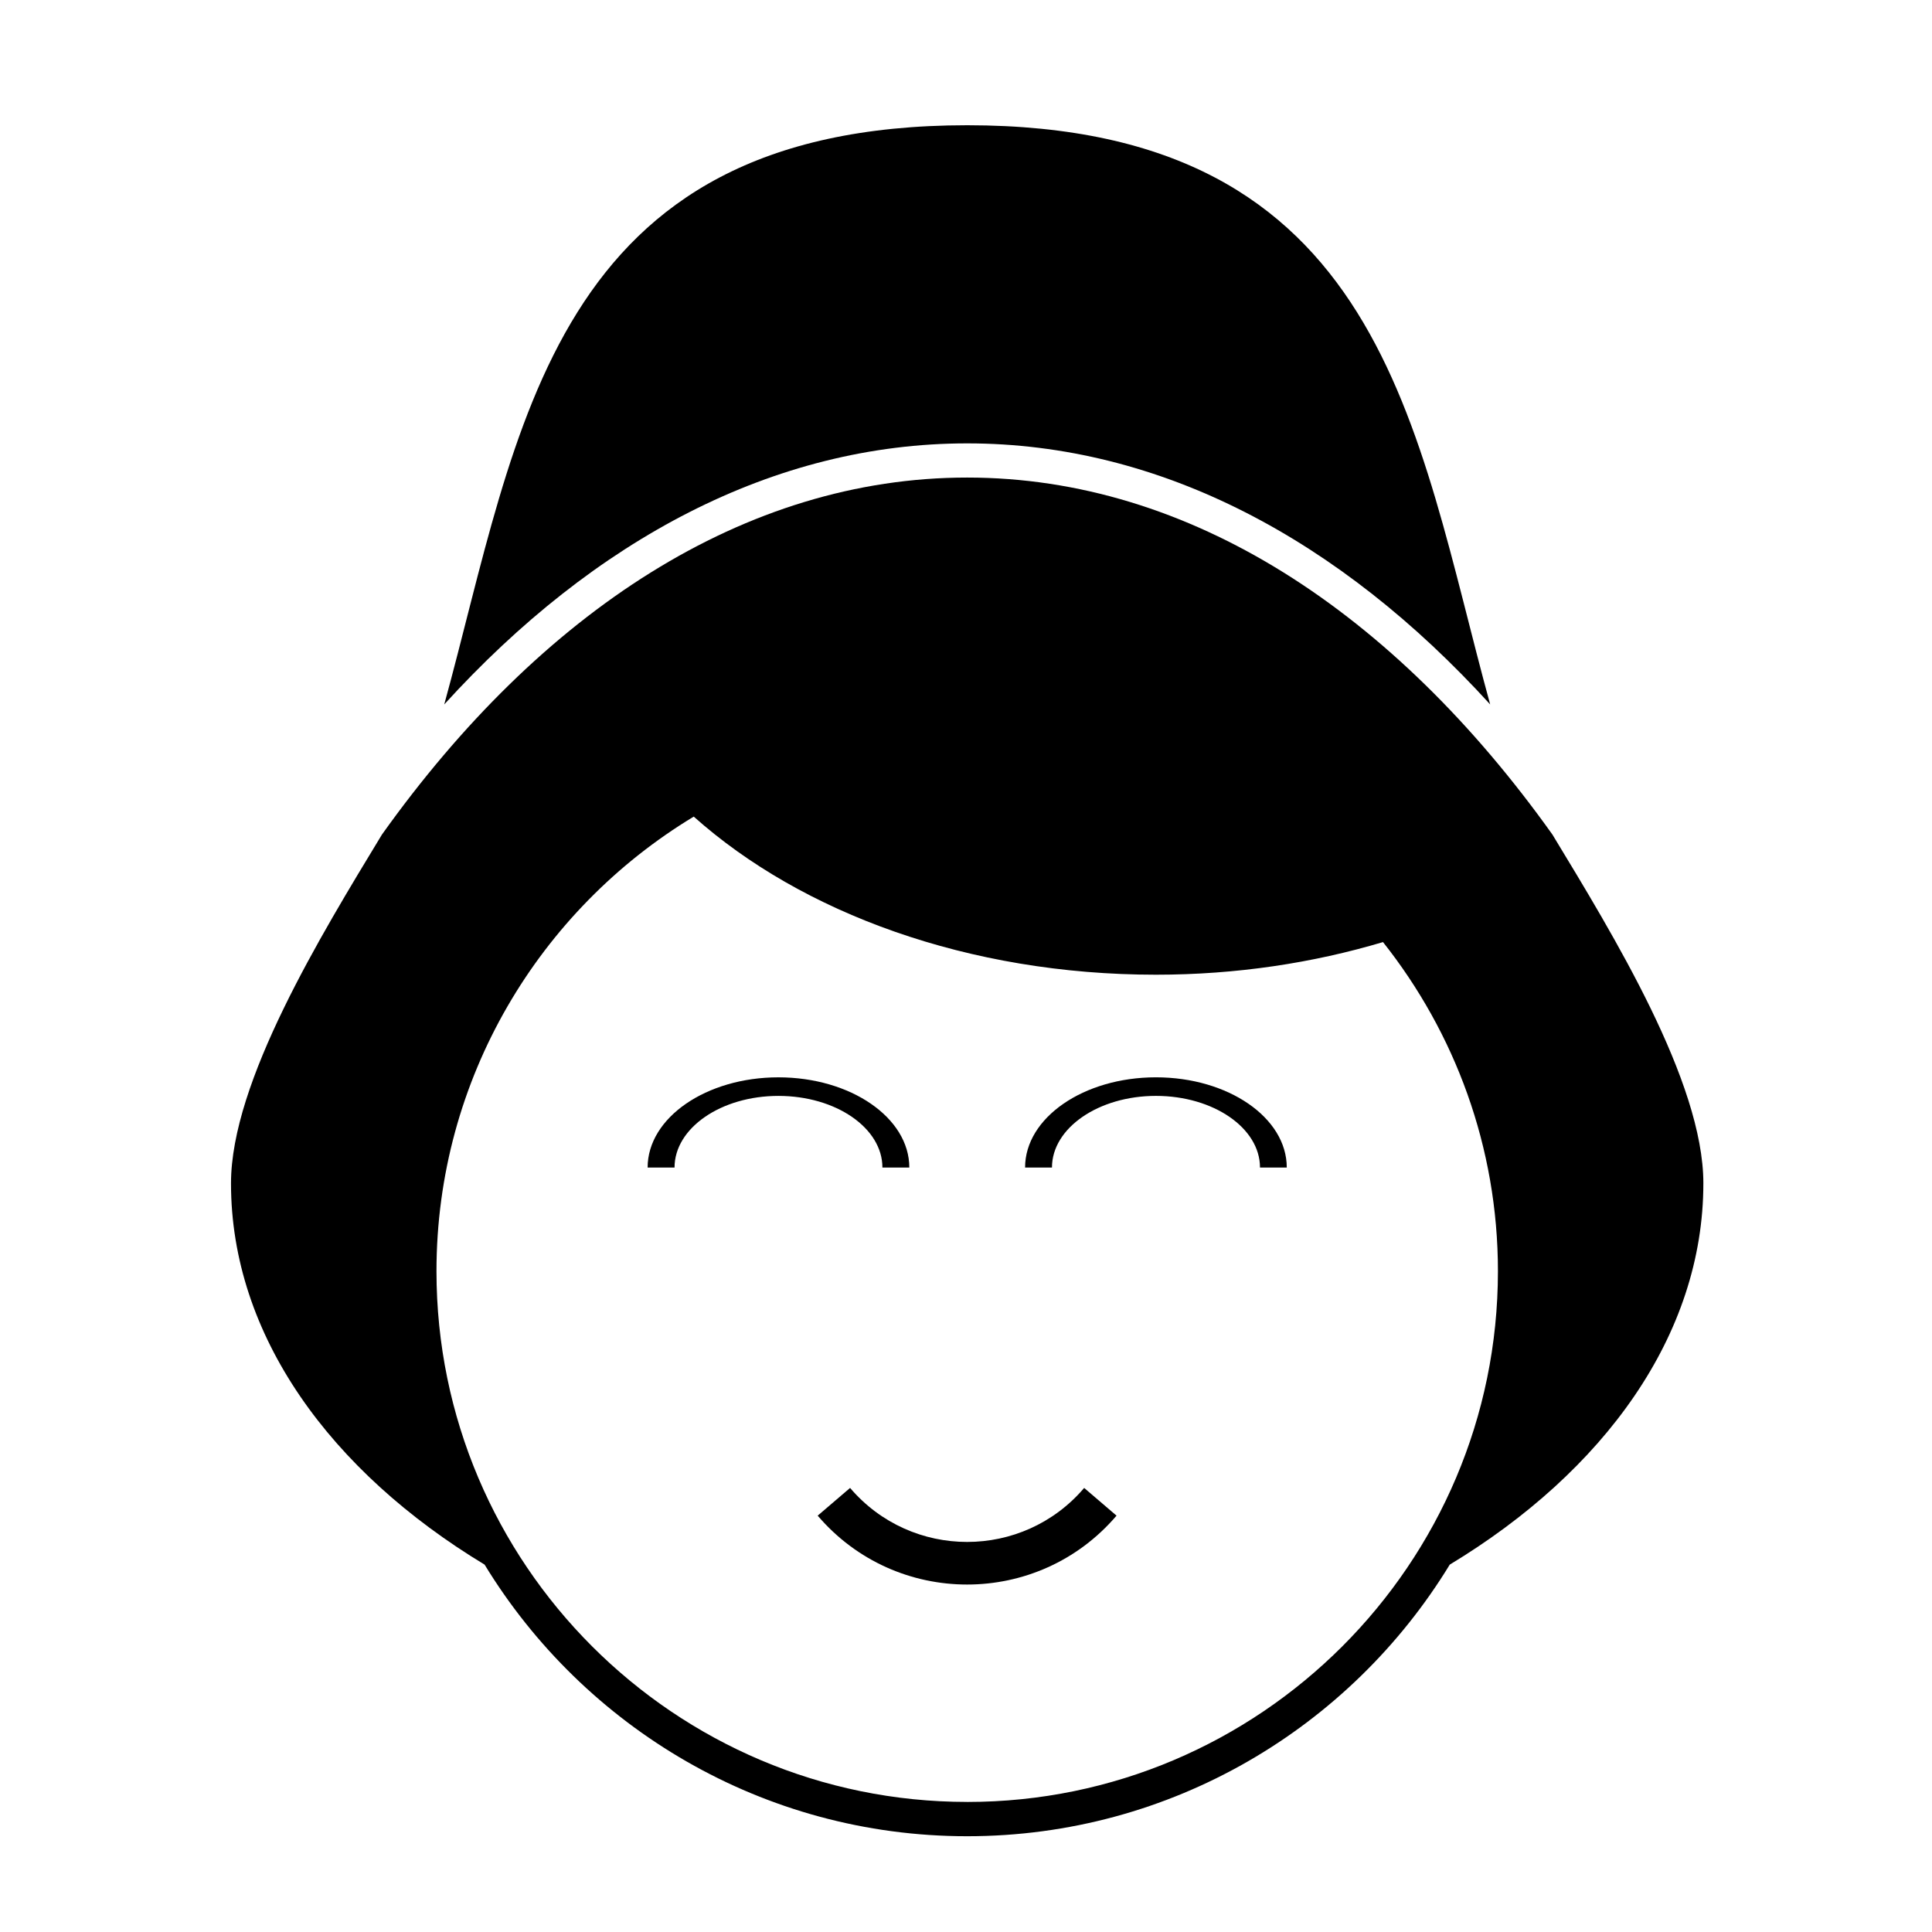
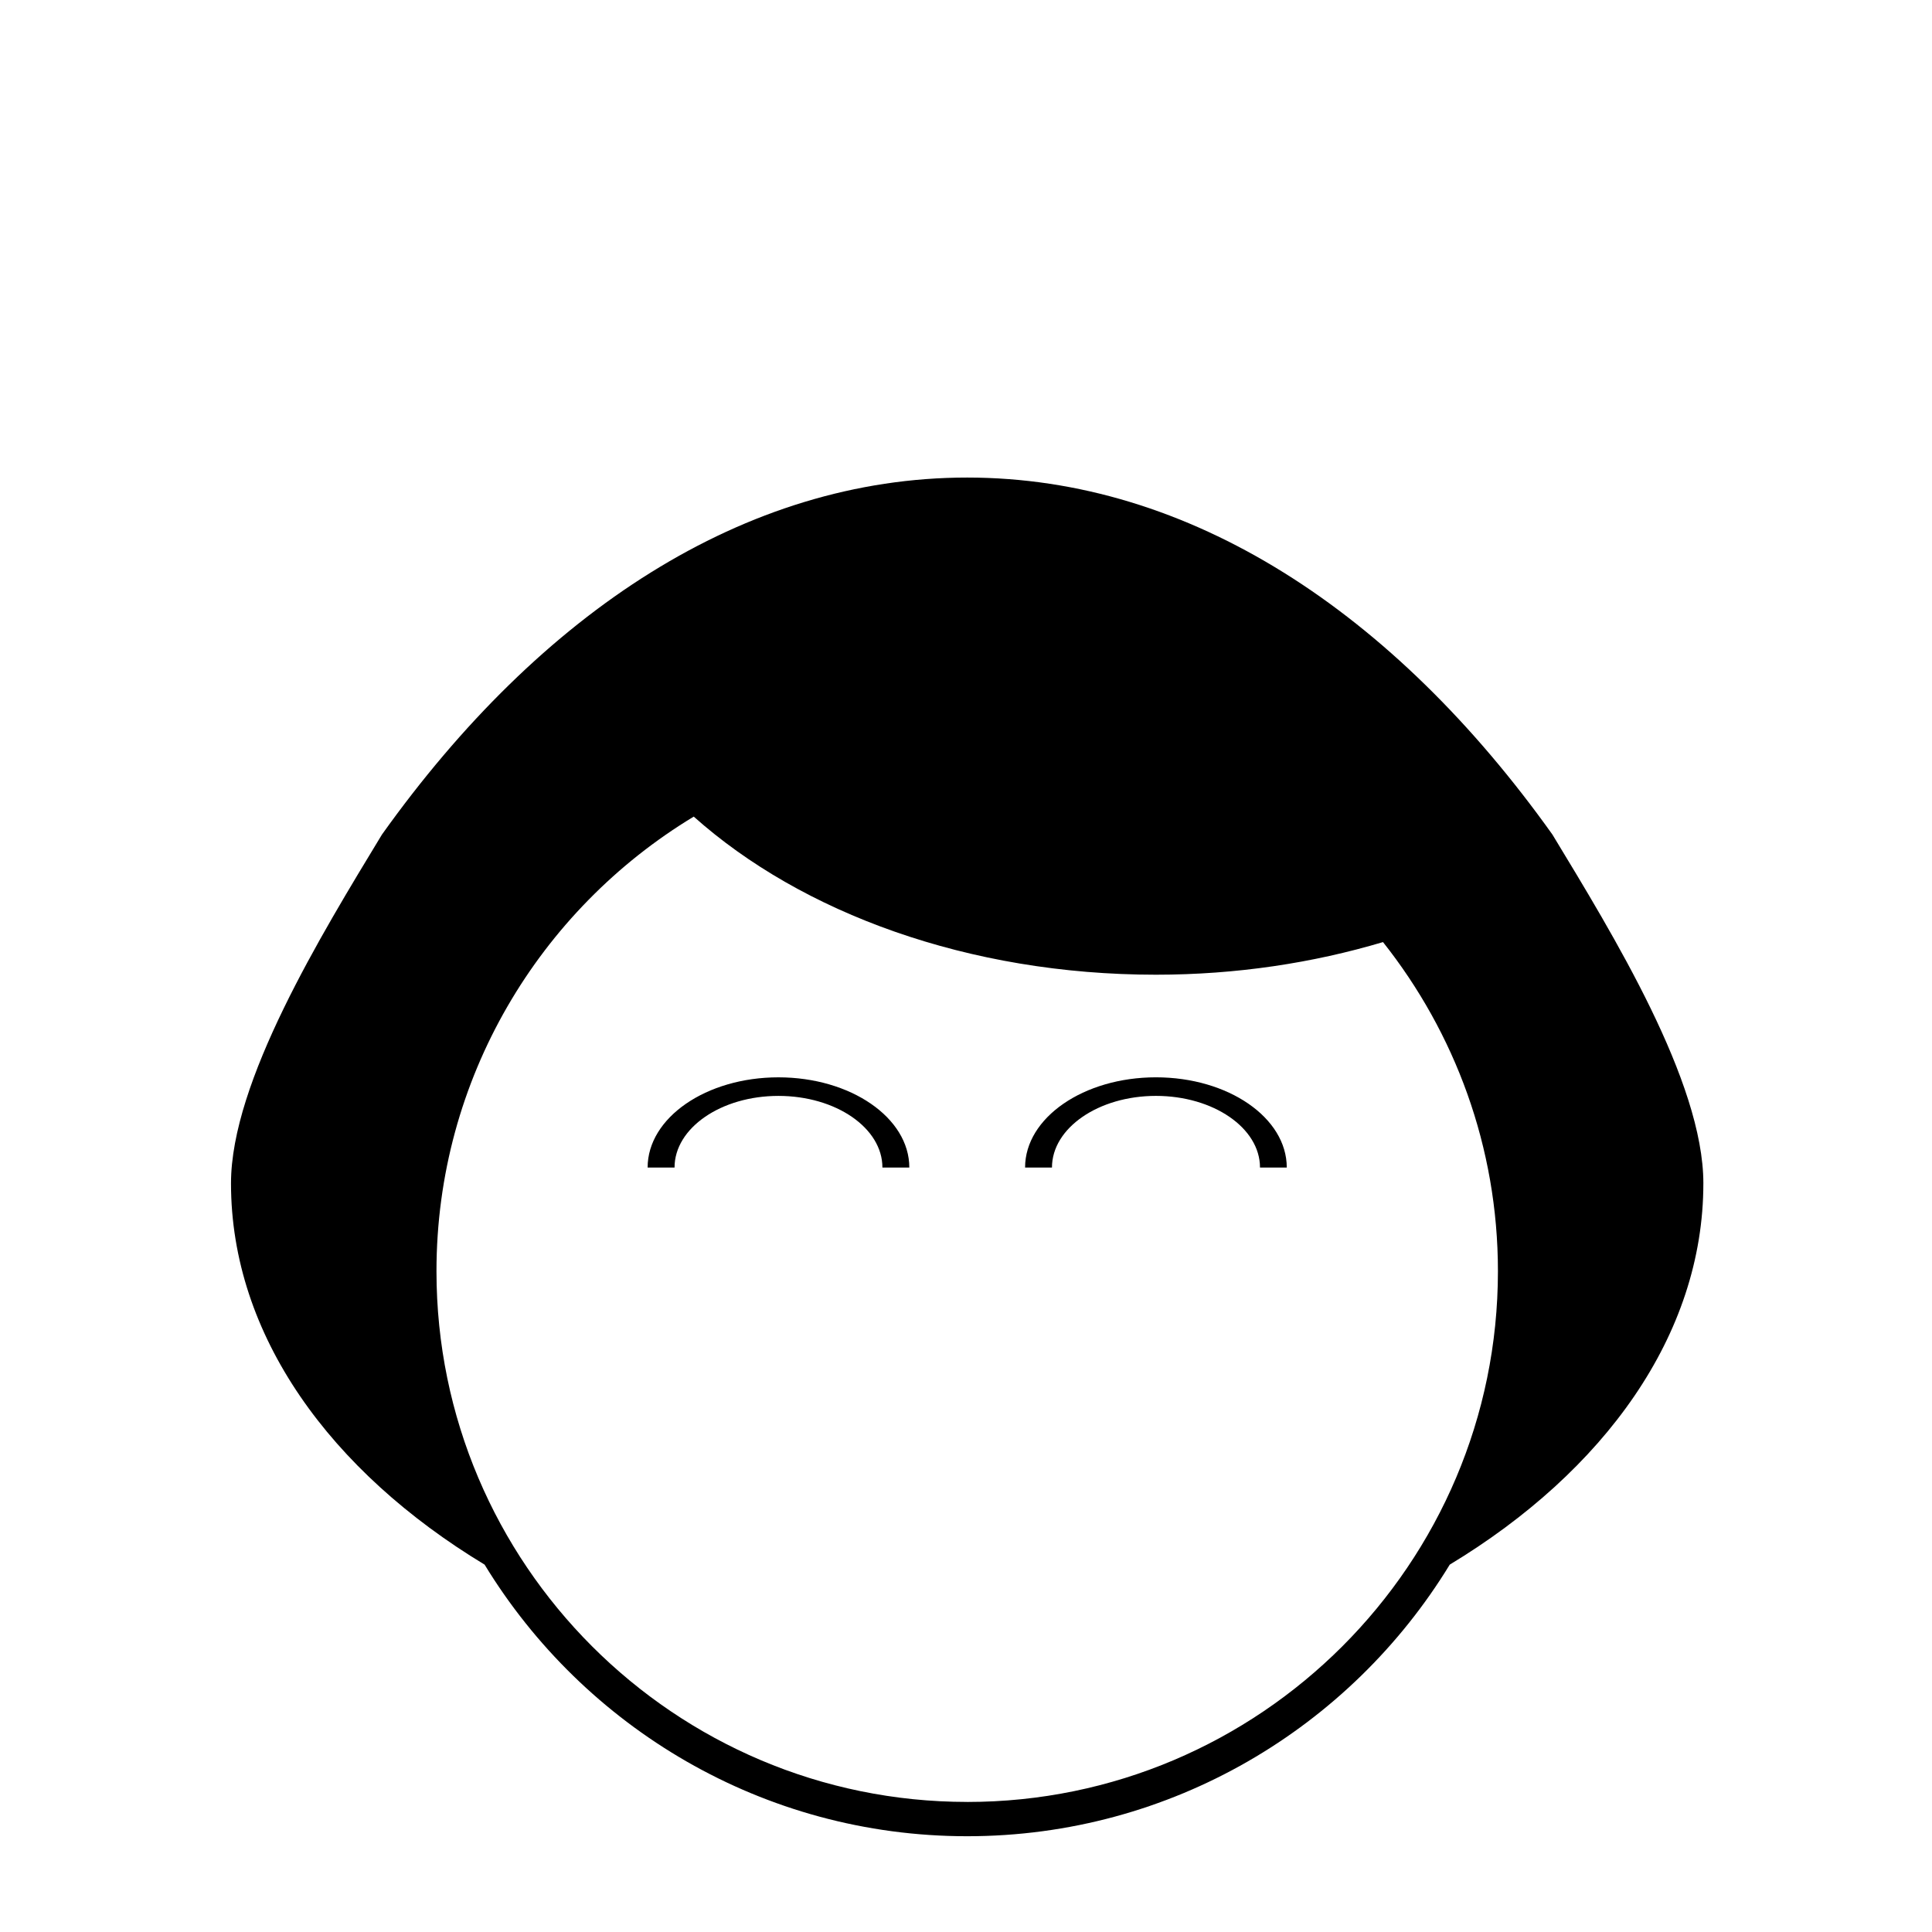
<svg xmlns="http://www.w3.org/2000/svg" fill="#000000" width="800px" height="800px" version="1.1" viewBox="144 144 512 512">
  <g>
    <path d="m377.85 453.41h7.129c0-13.191-15.539-23.906-34.691-23.906-19.133 0-34.66 10.715-34.66 23.906h7.133c0-10.484 12.344-18.984 27.527-18.984 15.234 0 27.562 8.5 27.562 18.984z" />
    <path d="m450.33 429.5c-19.148 0-34.672 10.715-34.672 23.906h7.125c0-10.484 12.363-18.984 27.547-18.984 15.215 0 27.582 8.5 27.582 18.984h7.094c0.004-13.191-15.5-23.906-34.676-23.906z" />
-     <path d="m369.28 538.32c-2.863 2.457-5.719 4.906-8.586 7.344 20.793 24.34 58.406 24.34 79.199 0-2.856-2.438-5.719-4.887-8.578-7.344-16.277 19.082-45.742 19.082-62.035 0z" />
-     <path d="m400.32 261.5c51.168 0 98.812 25.473 138.59 69.18-19.934-72.465-27.938-153.49-138.59-153.49s-118.66 81.027-138.59 153.49c39.777-43.711 87.422-69.18 138.59-69.18z" />
    <path d="m595.41 457.6c0-26.93-23.887-65.836-39.996-92.426-42.094-59.047-96.176-94.617-155.1-94.617s-113 35.574-155.1 94.617c-16.113 26.582-39.996 65.496-39.996 92.426 0 40.266 26.355 76.352 67.203 101.04 26.305 43.125 73.781 71.98 127.89 71.98s101.59-28.859 127.89-71.98c40.855-24.688 67.207-60.777 67.207-101.04zm-195.09 163.93c-77.555 0-140.65-63.07-140.65-140.63 0-51.047 27.371-95.84 68.18-120.49 28.555 25.496 72.781 41.898 122.48 41.898 21.383 0 41.664-3.129 60.18-8.645 19.027 24.008 30.457 54.289 30.457 87.234-0.004 77.566-63.098 140.64-140.65 140.64z" />
  </g>
</svg>